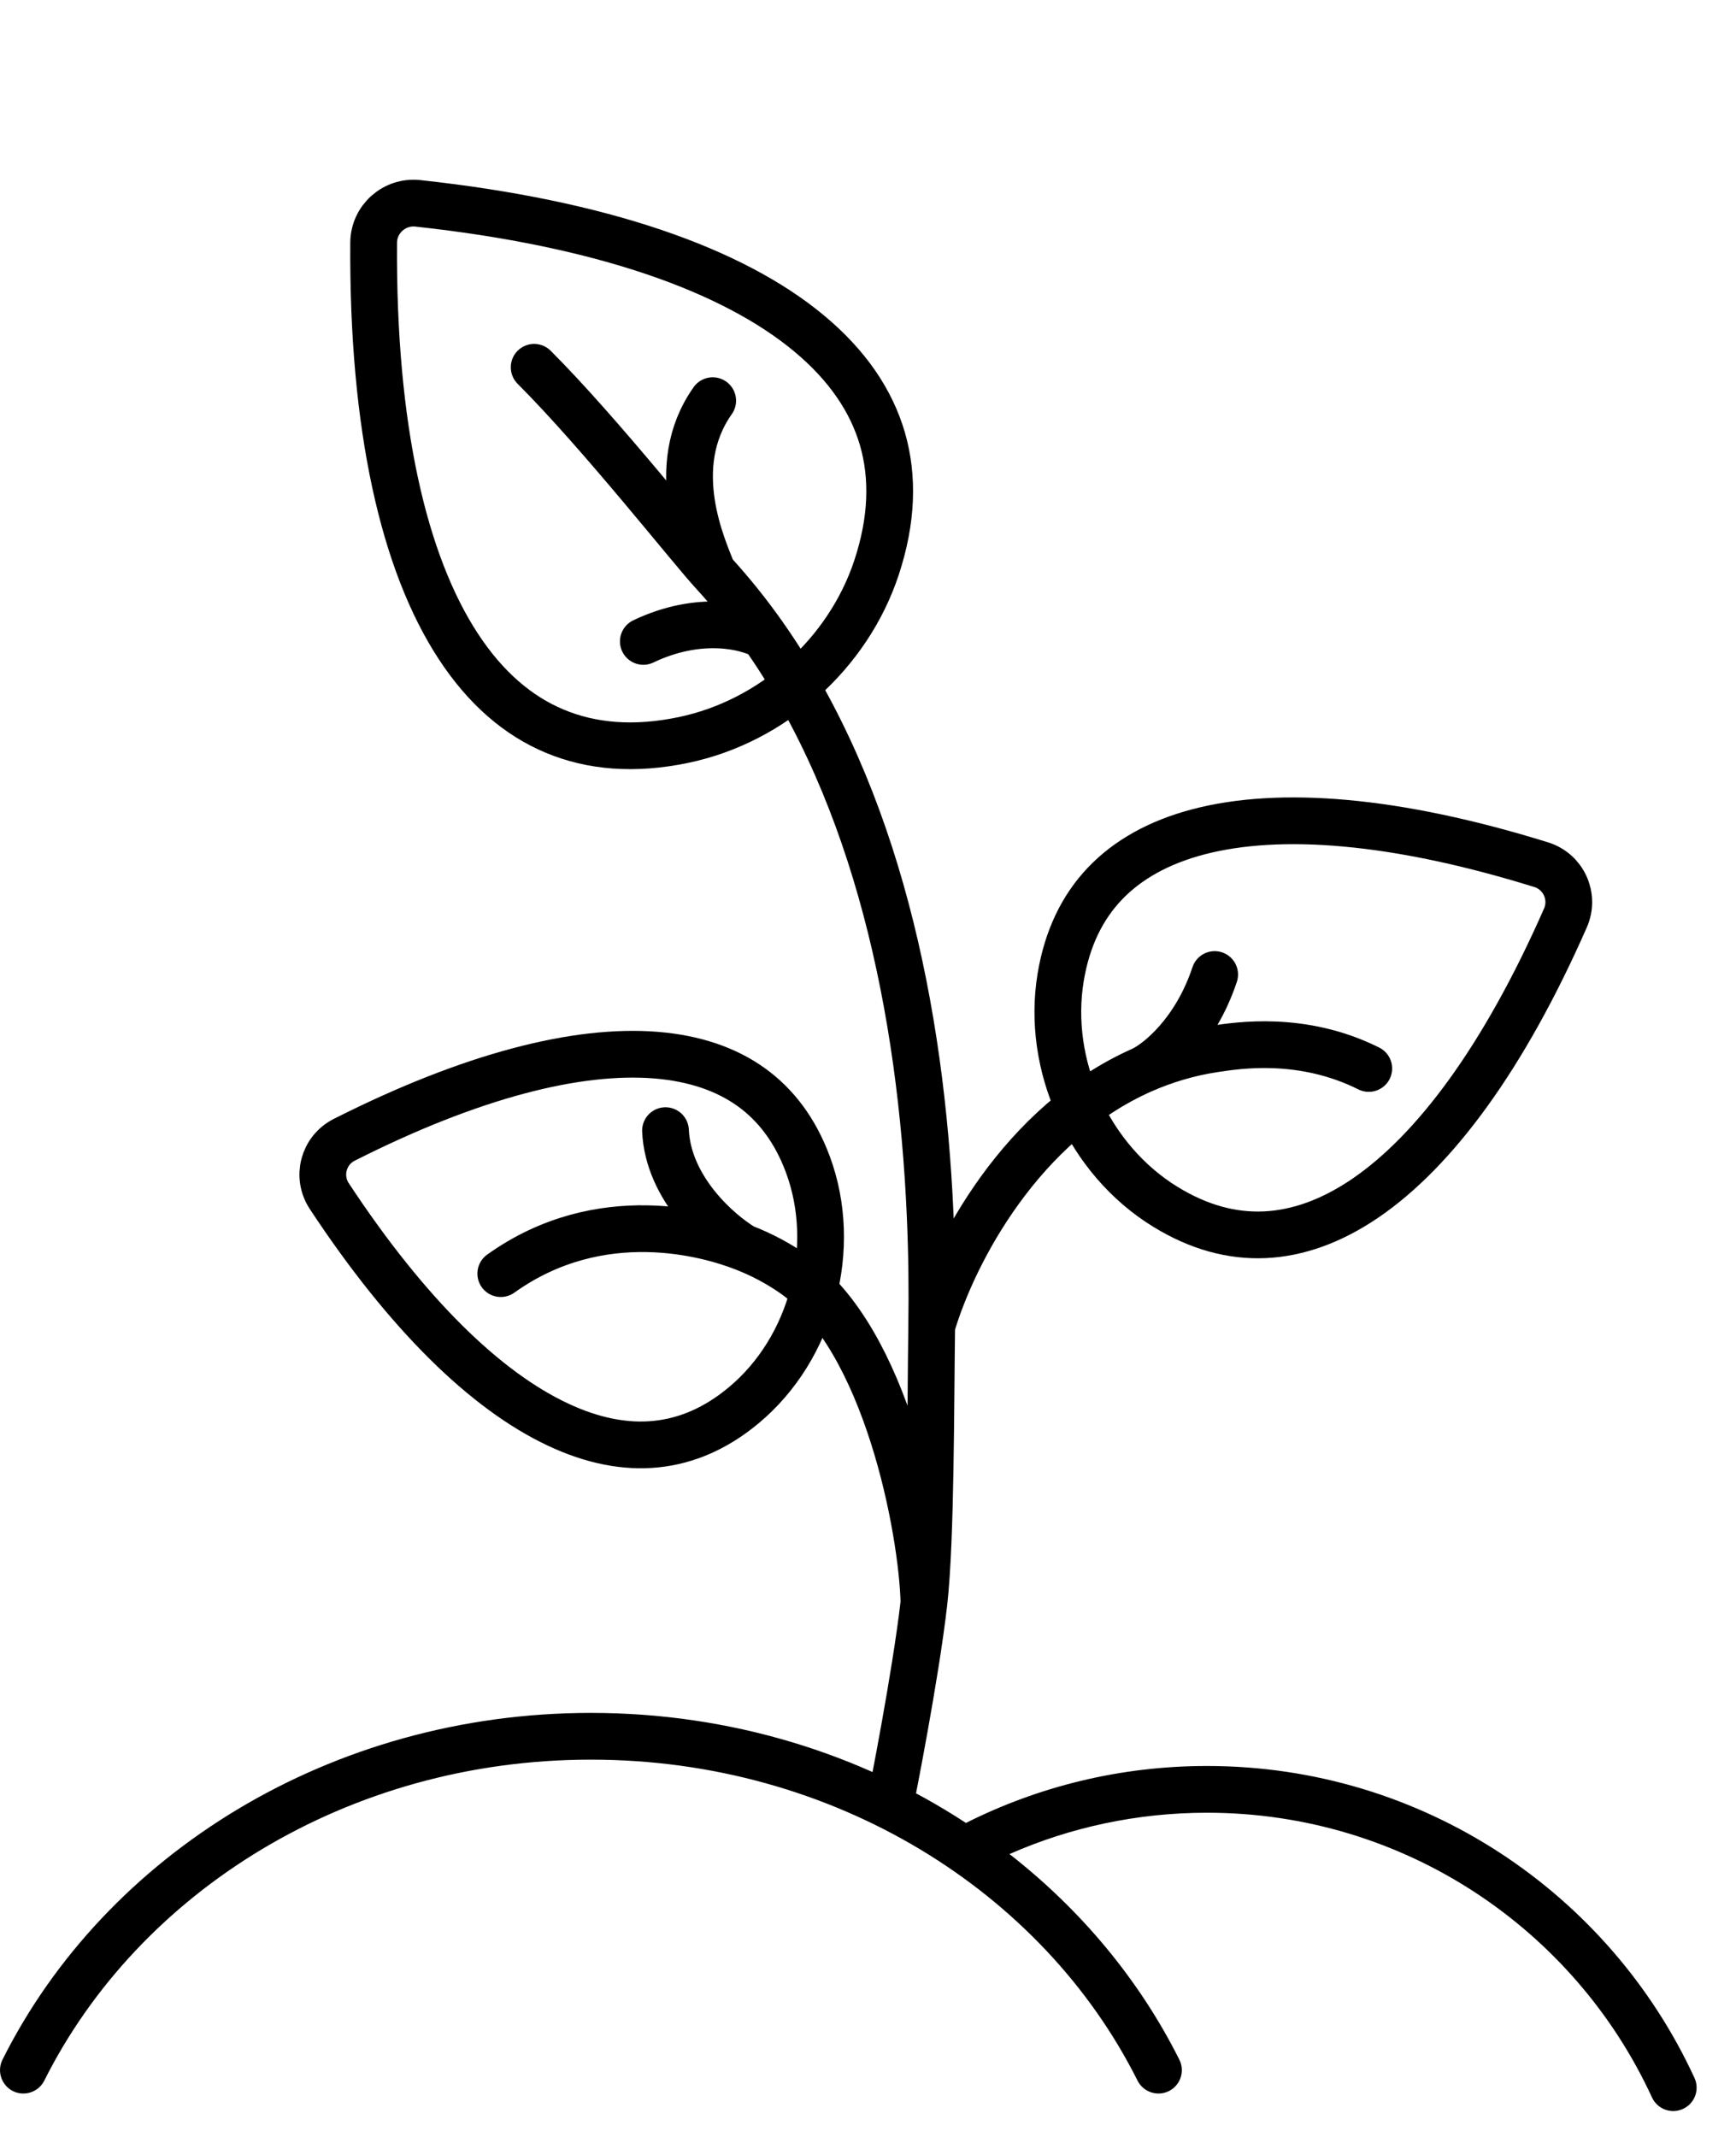
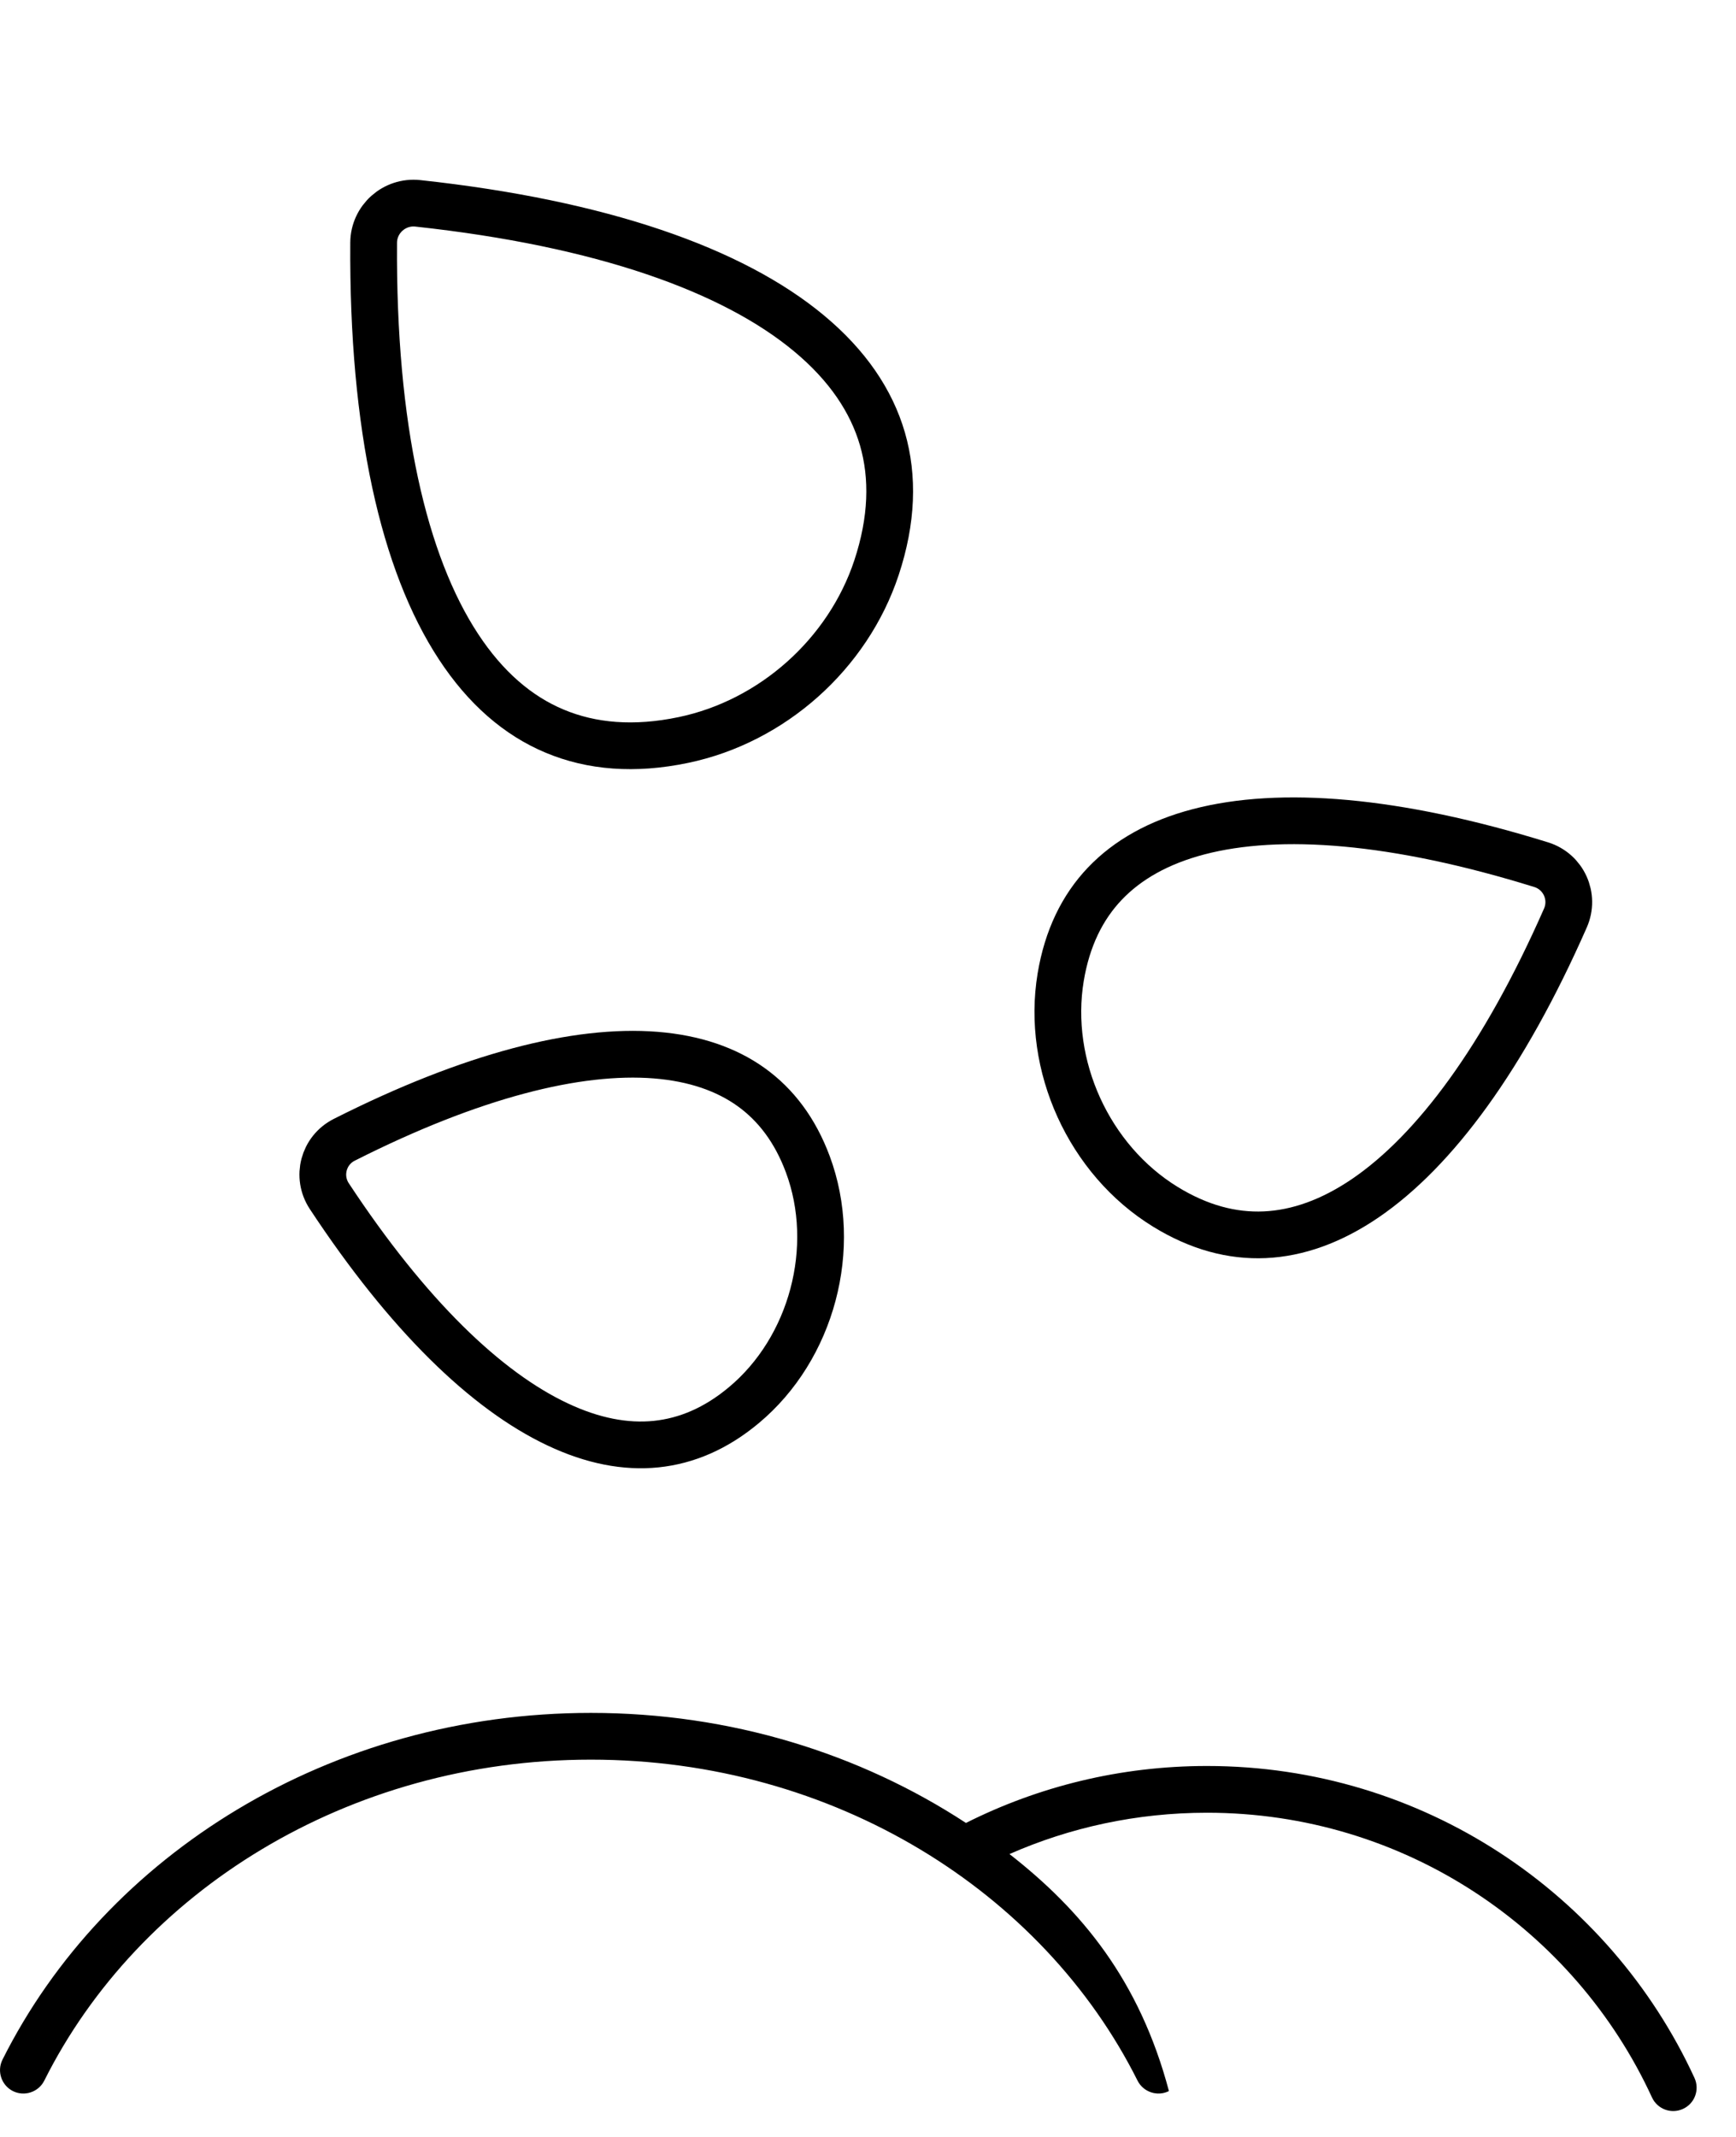
<svg xmlns="http://www.w3.org/2000/svg" width="26" height="32" viewBox="0 0 26 32" fill="none">
-   <path fill-rule="evenodd" clip-rule="evenodd" d="M0.663 31.157C2.078 28.331 5.203 26.35 8.85 26.35C12.497 26.35 15.623 28.331 17.037 31.157C17.124 31.329 17.334 31.399 17.507 31.313C17.68 31.226 17.75 31.016 17.663 30.843C17.066 29.65 16.192 28.601 15.119 27.764C16.023 27.366 17.024 27.145 18.077 27.145C21.035 27.145 23.584 28.892 24.742 31.409C24.823 31.584 25.03 31.661 25.206 31.58C25.382 31.5 25.459 31.292 25.378 31.116C24.109 28.36 21.317 26.445 18.077 26.445C16.779 26.445 15.553 26.752 14.467 27.298C12.88 26.259 10.94 25.65 8.85 25.65C4.952 25.65 1.577 27.768 0.037 30.843C-0.049 31.016 0.021 31.226 0.193 31.313C0.366 31.399 0.577 31.329 0.663 31.157Z" fill="black" />
-   <path d="M13.35 26.92C13.35 26.92 13.711 25.111 13.838 24M8 5.5C9 6.5 10.33 8.193 10.674 8.567M13.838 24C13.813 22.923 13.28 20.041 11.876 19.072C11.653 18.918 11.406 18.785 11.133 18.68M13.838 24C13.946 23.05 13.938 20.932 13.954 19.857M7.5 19.072C9 18 10.622 18.481 11.133 18.68M10.674 8.567C10.537 8.212 9.967 7 10.674 6M10.674 8.567C10.951 8.869 11.207 9.188 11.442 9.523M11.442 9.523C13.129 11.924 13.797 15.131 13.931 18.2C13.956 18.759 13.962 19.313 13.954 19.857M11.442 9.523C11.194 9.381 10.486 9.199 9.635 9.605M11.133 18.68C10.761 18.458 10.007 17.799 9.967 16.931M13.954 19.857C14.287 18.734 15.304 16.818 17.107 16.022M20.5 16C19.5 15.5 18.533 15.656 18.192 15.707C17.803 15.765 17.442 15.875 17.107 16.022M17.107 16.022C17.348 15.908 17.903 15.462 18.192 14.593" stroke="black" stroke-width="0.7" stroke-linecap="round" stroke-linejoin="bevel" />
+   <path fill-rule="evenodd" clip-rule="evenodd" d="M0.663 31.157C2.078 28.331 5.203 26.35 8.85 26.35C12.497 26.35 15.623 28.331 17.037 31.157C17.124 31.329 17.334 31.399 17.507 31.313C17.066 29.65 16.192 28.601 15.119 27.764C16.023 27.366 17.024 27.145 18.077 27.145C21.035 27.145 23.584 28.892 24.742 31.409C24.823 31.584 25.03 31.661 25.206 31.58C25.382 31.5 25.459 31.292 25.378 31.116C24.109 28.36 21.317 26.445 18.077 26.445C16.779 26.445 15.553 26.752 14.467 27.298C12.88 26.259 10.94 25.65 8.85 25.65C4.952 25.65 1.577 27.768 0.037 30.843C-0.049 31.016 0.021 31.226 0.193 31.313C0.366 31.399 0.577 31.329 0.663 31.157Z" fill="black" />
  <path d="M10.236 11.081C9.501 11.235 8.859 11.18 8.308 10.949C7.757 10.719 7.271 10.3 6.866 9.682C6.048 8.435 5.578 6.403 5.596 3.635C5.598 3.282 5.906 3.007 6.258 3.045C9.01 3.343 10.975 4.04 12.12 4.995C12.688 5.468 13.049 5.998 13.216 6.572C13.382 7.145 13.363 7.789 13.127 8.502C12.699 9.793 11.568 10.803 10.236 11.081Z" stroke="black" stroke-width="0.7" />
  <path d="M15.886 14.632C15.983 14.05 16.21 13.587 16.547 13.233C16.886 12.877 17.352 12.612 17.953 12.455C19.167 12.138 20.897 12.27 23.081 12.948C23.418 13.052 23.587 13.425 23.445 13.747C22.524 15.84 21.488 17.232 20.452 17.94C19.939 18.29 19.433 18.468 18.942 18.49C18.453 18.512 17.955 18.38 17.453 18.071C16.309 17.368 15.666 15.956 15.886 14.632Z" stroke="black" stroke-width="0.7" />
  <path d="M11.137 21.045C10.721 21.392 10.282 21.578 9.828 21.625C9.372 21.672 8.877 21.579 8.349 21.329C7.282 20.826 6.109 19.698 4.932 17.912C4.739 17.619 4.843 17.226 5.156 17.068C7.066 16.103 8.644 15.707 9.82 15.8C10.403 15.847 10.878 16.012 11.25 16.279C11.621 16.545 11.909 16.926 12.098 17.433C12.563 18.681 12.161 20.194 11.137 21.045Z" stroke="black" stroke-width="0.7" />
</svg>